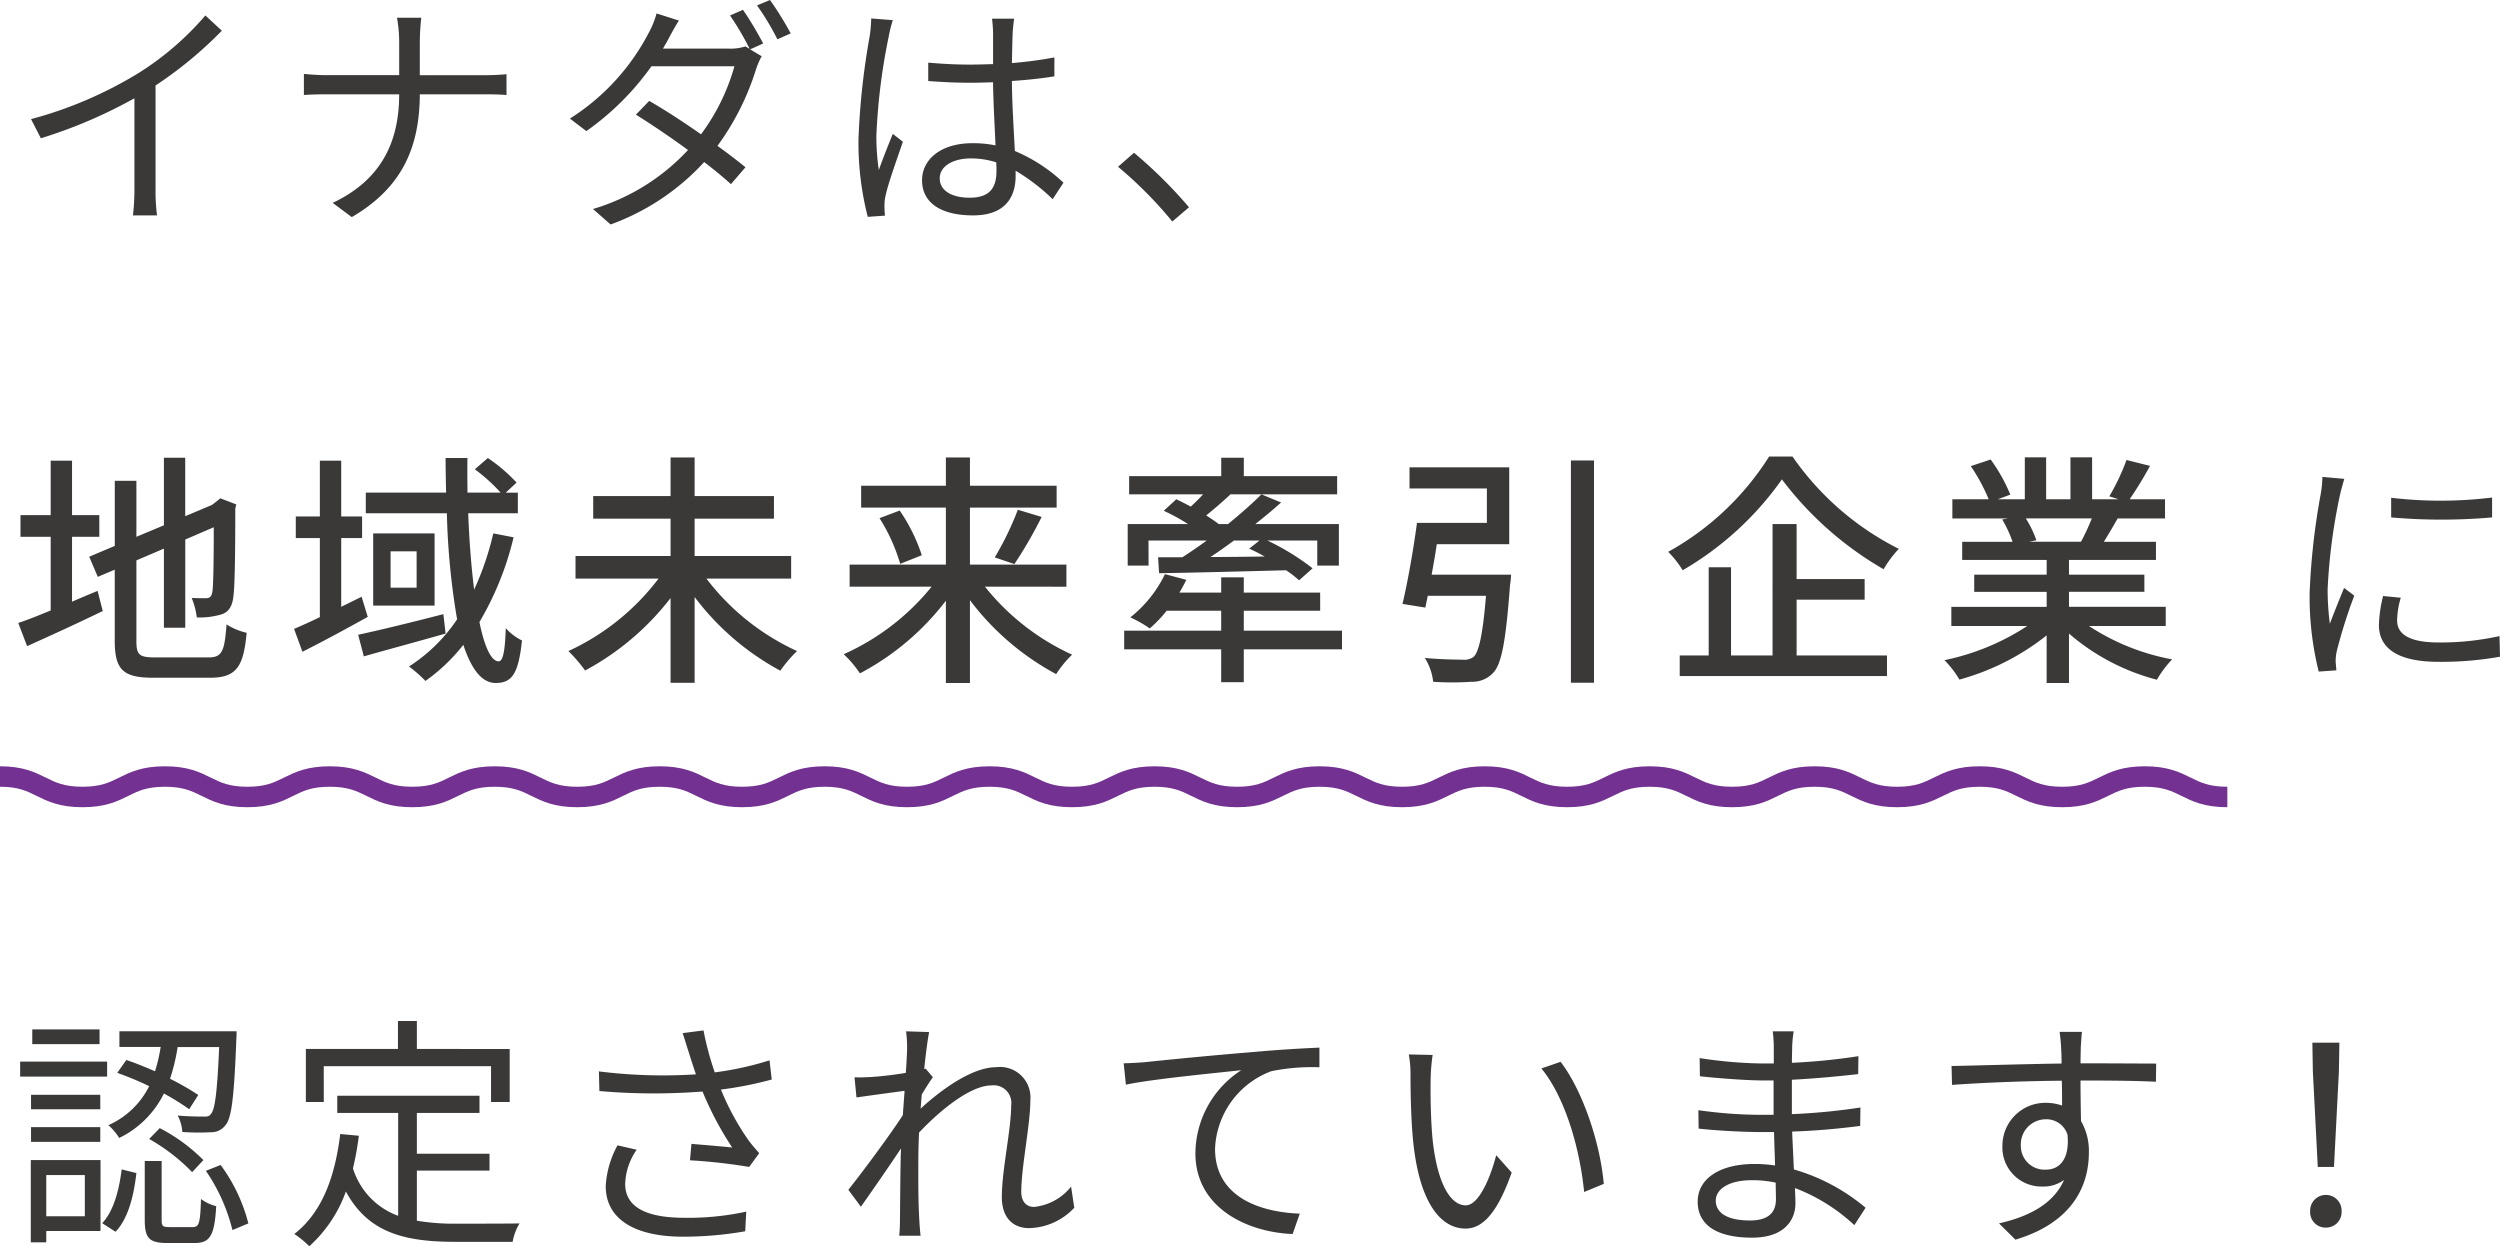
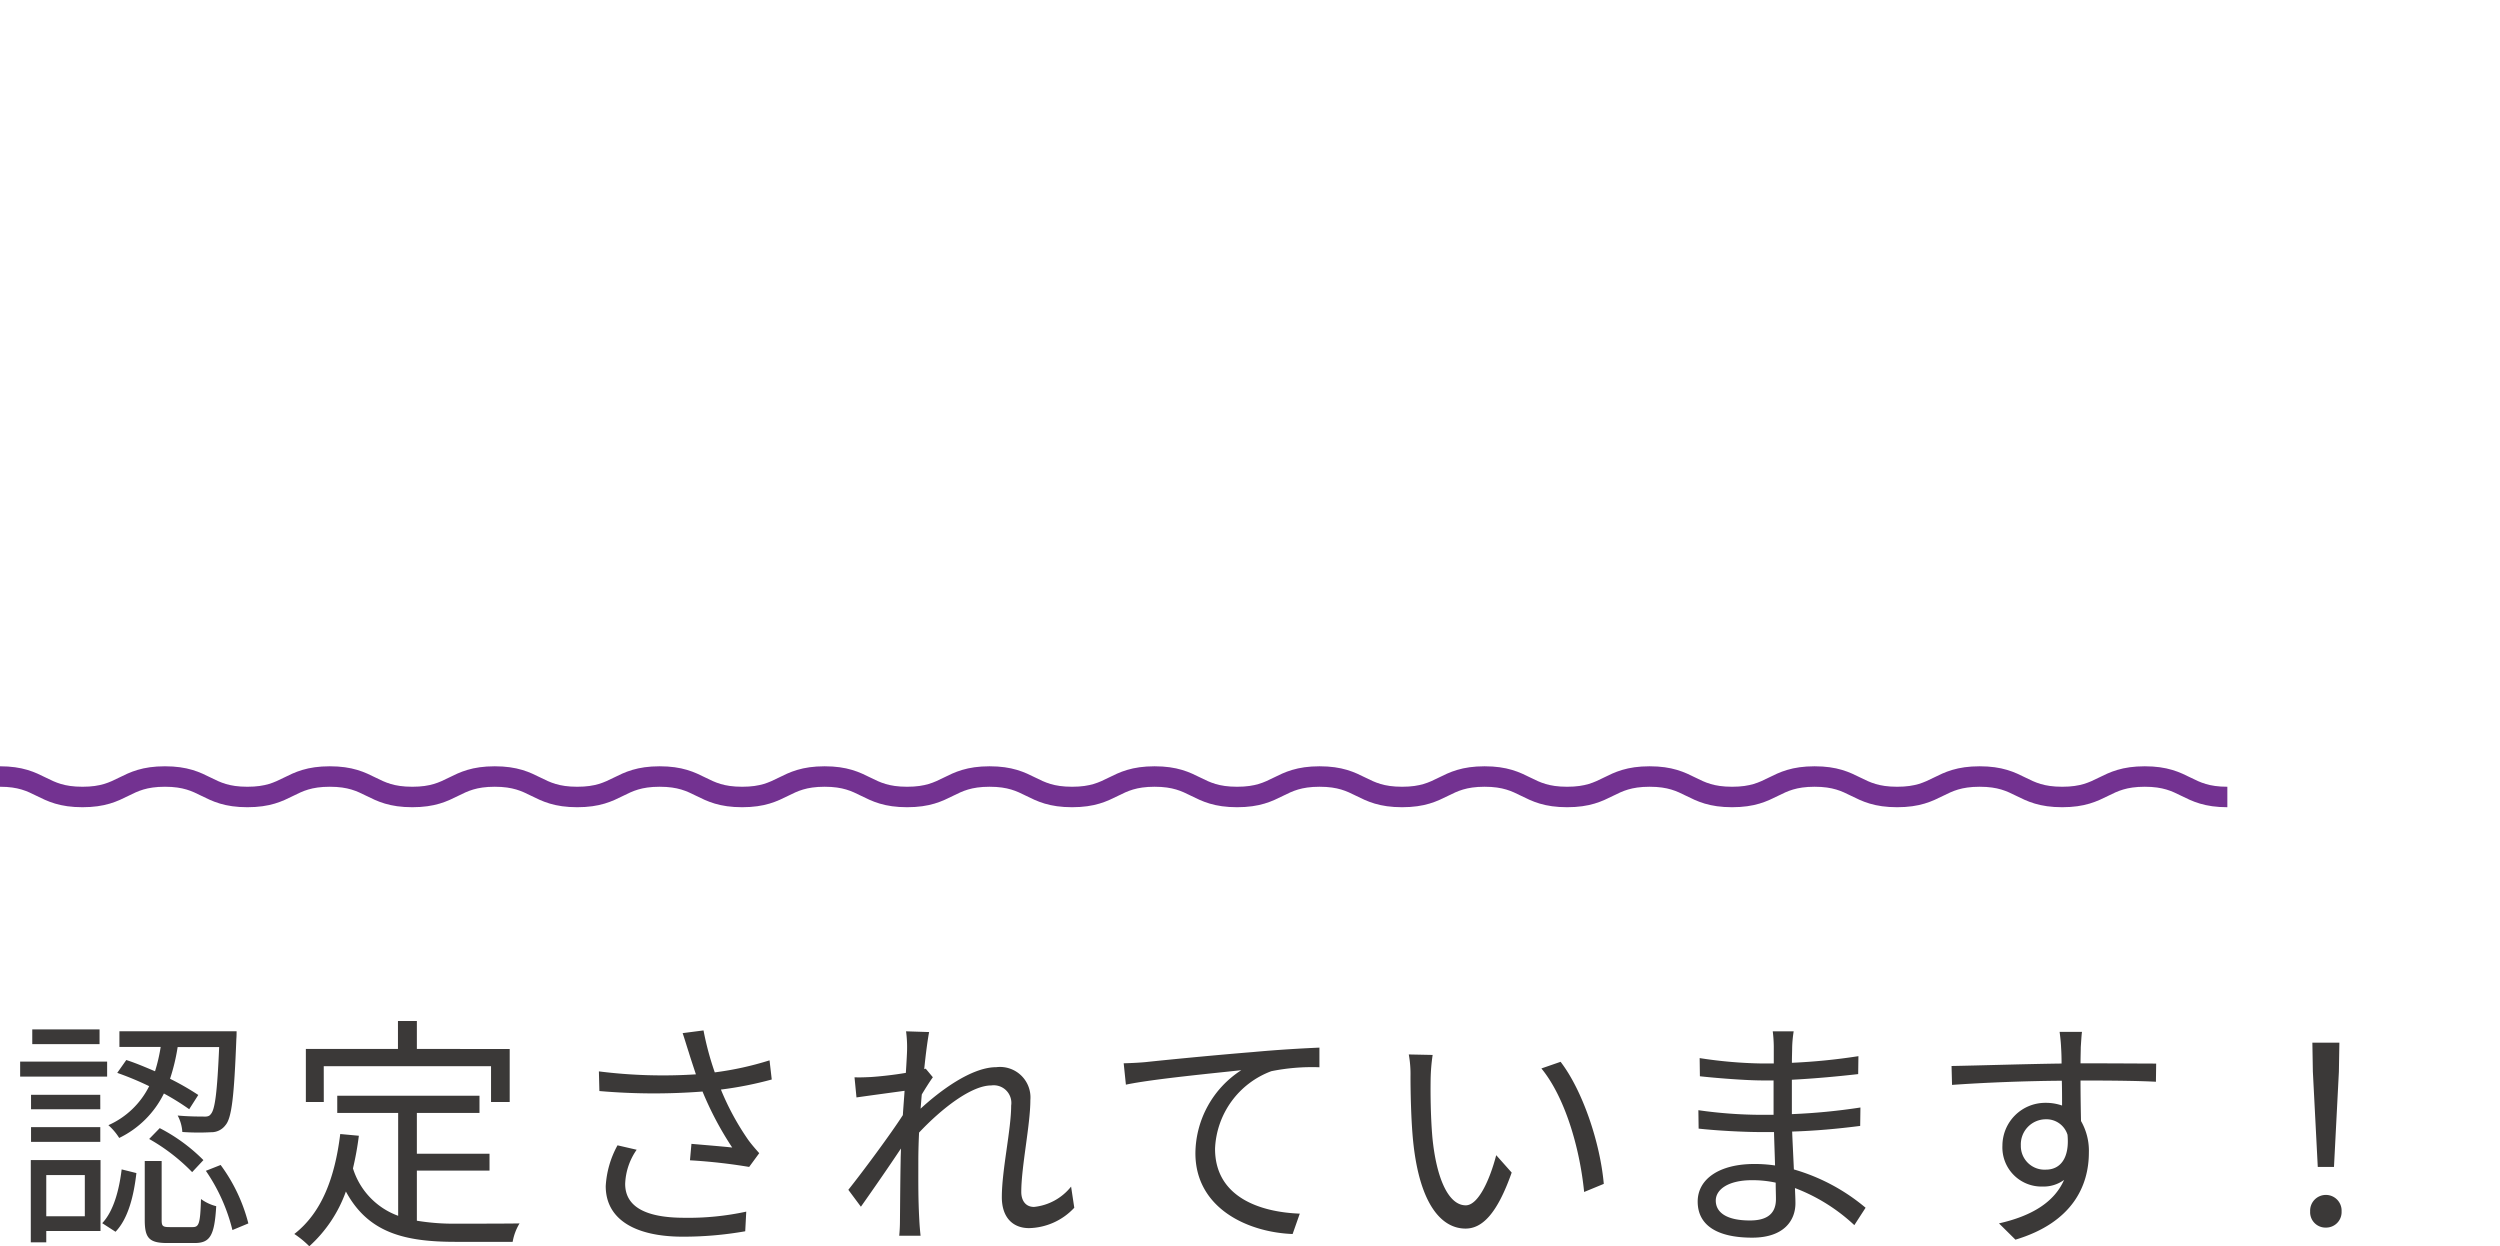
<svg xmlns="http://www.w3.org/2000/svg" width="244.305" height="121.787" viewBox="0 0 244.305 121.787">
  <g id="グループ_4920" data-name="グループ 4920" transform="translate(-304 -1874.617)">
-     <path id="パス_87235" data-name="パス 87235" d="M6.072-12.384H8.736V-14.5H6.072v-5.328H3.984V-14.5H1.032v2.112H3.984v7.2c-1.2.5-2.3.936-3.168,1.224L1.68-1.7c2.136-.96,4.872-2.208,7.392-3.432L8.568-7.1c-.816.336-1.68.7-2.5,1.056ZM14.16-.6c-1.536,0-1.8-.264-1.8-1.608V-10.08l2.688-1.152V-3.5h2.088V-12.12l2.784-1.2c0,3.648-.048,5.88-.144,6.36s-.312.576-.624.576c-.24,0-.888,0-1.392-.024a6.892,6.892,0,0,1,.5,1.9,7.4,7.4,0,0,0,2.3-.264c.744-.192,1.152-.72,1.272-1.728.144-.936.192-4.2.192-8.664l.1-.384-1.56-.6-.384.312-.432.336-2.616,1.1v-5.712H15.048v6.6L12.36-12.384v-5.472H10.248v6.36l-2.5,1.056.84,1.968,1.656-.7v6.936c0,2.88.84,3.624,3.792,3.624h5.5c2.616,0,3.288-1.08,3.6-4.392a6.447,6.447,0,0,1-1.968-.816C20.976-1.2,20.736-.6,19.416-.6ZM34.368-6.528c-.672.336-1.32.648-1.992.984v-6.72h2.04v-2.112h-2.04v-5.448H30.288v5.448H27.936v2.112h2.352v7.728c-.936.456-1.8.84-2.52,1.152l.816,2.232c1.92-.96,4.224-2.208,6.384-3.408Zm7.992,1.7c-3.048.792-6.216,1.56-8.328,2.016L34.584-.7c2.256-.648,5.232-1.44,7.992-2.232ZM39.744-7.416H37.2v-3.552h2.544ZM35.5-12.72v7.056h6V-12.72Zm11.736,0a28.437,28.437,0,0,1-1.872,5.5c-.264-2.16-.48-4.7-.576-7.464h4.848V-16.7H48.456l1.056-.984a15.914,15.914,0,0,0-2.808-2.4l-1.272,1.1a16.84,16.84,0,0,1,2.52,2.28h-3.24c0-1.1-.024-2.232,0-3.384H42.576c0,1.128.024,2.256.048,3.384H34.776v2.016H42.7A71.225,71.225,0,0,0,43.7-4.32,16.223,16.223,0,0,1,39,.288,13.284,13.284,0,0,1,40.608,1.7a17.737,17.737,0,0,0,3.7-3.528C45.072.48,46.08,1.9,47.472,1.9,49.1,1.9,49.7.936,50.04-2.256a5.127,5.127,0,0,1-1.584-1.2c-.072,2.328-.288,3.24-.7,3.24-.72,0-1.392-1.44-1.872-3.84a29.73,29.73,0,0,0,3.336-8.28ZM76.344-8.3v-2.208H66.912V-14.16h7.752v-2.208H66.912v-3.768H64.56v3.768H57v2.208h7.56v3.648H55.272V-8.3h8.112a23.2,23.2,0,0,1-8.808,7.08,15.151,15.151,0,0,1,1.632,1.9,26.127,26.127,0,0,0,8.352-7.08v8.28h2.352V-6.5A25.774,25.774,0,0,0,75.288.7a12.544,12.544,0,0,1,1.632-1.92A23.307,23.307,0,0,1,68.064-8.3Zm26.9.792v-2.16H93.816V-15.24h8.472v-2.136H93.816v-2.76H91.464v2.76h-8.28v2.136h8.28v5.568H82.056v2.16h8.016a23.231,23.231,0,0,1-8.592,6.6A10.729,10.729,0,0,1,83.064.96a25.571,25.571,0,0,0,8.4-7.1V1.9h2.352V-6.192a25.807,25.807,0,0,0,8.424,7.224,10.945,10.945,0,0,1,1.56-1.9,23.181,23.181,0,0,1-8.52-6.648Zm-18.264-6.7A17.47,17.47,0,0,1,87-9.744l2.112-.84a17.1,17.1,0,0,0-2.16-4.368ZM98.16-9.72a42.915,42.915,0,0,0,2.664-4.608l-2.328-.7a29.762,29.762,0,0,1-2.256,4.656Zm23.952-2.3-1.008.792c.48.216,1.008.48,1.512.768-1.824.024-3.648.048-5.3.048.744-.48,1.512-1.032,2.3-1.608Zm-10.848,0h5.688c-.816.6-1.632,1.152-2.376,1.632H112.2l.1,1.56c3.216-.048,7.9-.168,12.408-.288a10.253,10.253,0,0,1,1.272.984l1.32-1.176a23.809,23.809,0,0,0-4.416-2.712h4.872v2.448h2.112v-4.056H121.7c.888-.7,1.752-1.416,2.52-2.112l-1.92-.792c-.888.888-2.04,1.9-3.264,2.9h-.912c-.336-.264-.768-.552-1.224-.84.72-.576,1.56-1.3,2.352-2.04l-.048-.024H129.7v-1.776h-9.12v-1.8h-2.208v1.8h-9v1.776h7.224c-.36.408-.792.816-1.2,1.2-.48-.264-.96-.5-1.416-.72l-1.224,1.128a19.332,19.332,0,0,1,2.376,1.3h-5.9v4.056h2.04Zm18.912,8.808h-9.6V-5.16h7.464V-6.936h-7.464V-8.424h-2.208v1.488h-4.08c.24-.408.48-.84.672-1.248l-2.088-.552a12.1,12.1,0,0,1-3.384,4.224,12.42,12.42,0,0,1,1.9,1.08A12.724,12.724,0,0,0,113.04-5.16h5.328v1.944h-9.48v1.824h9.48V1.824h2.208V-1.392h9.6Zm8.76-5.472c.168-.96.36-1.992.5-2.976h7.08v-7.512h-9.744v2.064h7.56v3.36H137.5c-.336,2.544-.912,5.832-1.416,7.92l2.232.36.24-1.152h5.688c-.312,3.816-.7,5.52-1.224,5.976a1.52,1.52,0,0,1-1.08.264c-.6,0-2.16-.024-3.672-.168a5.541,5.541,0,0,1,.816,2.328,27.267,27.267,0,0,0,3.744,0,2.762,2.762,0,0,0,2.112-.864c.84-.864,1.248-3.144,1.656-8.616a7.094,7.094,0,0,0,.1-.984Zm13.608-11.16V1.872H154.8v-21.72Zm19.368-.384a27.257,27.257,0,0,1-9.864,9.312,9.709,9.709,0,0,1,1.416,1.8,30.755,30.755,0,0,0,9.7-8.88A33.159,33.159,0,0,0,183.1-9.216a10.766,10.766,0,0,1,1.488-1.992,27.825,27.825,0,0,1-10.392-9.024ZM174.6-6.24h6.648V-8.256H174.6v-5.376h-2.352V-.792h-4.056V-9.408h-2.184V-.792h-2.832V1.224h20.256V-.792H174.6Zm28.848-7.944a22.393,22.393,0,0,1-1.056,2.28h-5.064l.7-.144a10.1,10.1,0,0,0-1.032-2.136Zm7.224,10.512V-5.544h-9.456V-7.008h7.368v-1.68h-7.368v-1.44h8.5V-11.9h-5.088c.408-.672.888-1.464,1.344-2.28H210.6v-1.872h-3.456a37.552,37.552,0,0,0,1.992-3.264l-2.3-.576a20.919,20.919,0,0,1-1.68,3.552l.912.288h-2.592v-4.1H201.36v4.1h-2.376v-4.1H196.9v4.1h-2.64l1.224-.456a16.683,16.683,0,0,0-1.92-3.432l-1.944.648a17.992,17.992,0,0,1,1.752,3.24h-3.552v1.872h5.448l-.576.1A11.888,11.888,0,0,1,195.7-11.9h-4.92v1.776h8.256v1.44h-7.08v1.68h7.08v1.464H189.72v1.872h7.416a23.285,23.285,0,0,1-8.088,3.336,10.016,10.016,0,0,1,1.464,1.9,23.839,23.839,0,0,0,8.52-4.32V1.9h2.184V-2.928a21.409,21.409,0,0,0,8.592,4.512A10.023,10.023,0,0,1,211.3-.408a22.041,22.041,0,0,1-8.136-3.264ZM232.7-16.2v1.92a56.413,56.413,0,0,0,9.864,0v-1.944A41.062,41.062,0,0,1,232.7-16.2Zm.936,9.768L231.912-6.6a12.9,12.9,0,0,0-.408,2.832c0,2.256,1.8,3.6,5.832,3.6a32.524,32.524,0,0,0,6-.5l-.048-2.016a26.476,26.476,0,0,1-5.952.624c-3.264,0-4.056-1.056-4.056-2.16A8.381,8.381,0,0,1,233.64-6.432Zm-5.52-11.616-2.136-.192a10.5,10.5,0,0,1-.168,1.7,67.508,67.508,0,0,0-1.08,9.624,30.218,30.218,0,0,0,.888,7.7l1.728-.12c-.024-.24-.048-.576-.072-.84a4.632,4.632,0,0,1,.12-1.08,48.983,48.983,0,0,1,1.7-5.376L228.1-7.392c-.408.984-.984,2.424-1.392,3.5a26.323,26.323,0,0,1-.216-3.36,55.73,55.73,0,0,1,1.2-9.192C227.784-16.872,228-17.64,228.12-18.048Z" transform="translate(304.969 1939.46)" fill="#3b3938" />
    <path id="パス_87236" data-name="パス 87236" d="M18.408-12.84a26.056,26.056,0,0,0-2.76-1.584,19.393,19.393,0,0,0,.744-3.1h4.056c-.192,4.44-.408,6.12-.816,6.552-.144.216-.36.264-.768.24-.384,0-1.392,0-2.472-.1a3.862,3.862,0,0,1,.456,1.608,22.327,22.327,0,0,0,2.808.024,1.707,1.707,0,0,0,1.416-.7c.6-.7.84-2.784,1.056-8.424.024-.216.024-.744.024-.744H10.7v1.536h4.032a16.238,16.238,0,0,1-.552,2.376c-.96-.408-1.92-.816-2.808-1.1L10.488-15a29.833,29.833,0,0,1,3.12,1.3A8.135,8.135,0,0,1,9.624-9.888,5.722,5.722,0,0,1,10.68-8.64a9.447,9.447,0,0,0,4.368-4.344,24.156,24.156,0,0,1,2.472,1.536Zm-4.8,4.3a18.573,18.573,0,0,1,4.2,3.24l1.1-1.176A16.959,16.959,0,0,0,14.64-9.6ZM8.76-19.248H2.184v1.44H8.76ZM9.5-16.1h-8.5v1.464H9.5Zm-.672,3.24H2.064v1.416H8.832ZM2.064-8.256H8.832V-9.7H2.064ZM7.32-5.016V-.984H3.552V-5.016ZM8.856-6.48H2.04V1.56H3.552V.456h5.3ZM10.32.528c1.272-1.32,1.8-3.624,2.04-5.736l-1.44-.36c-.24,1.968-.768,4.056-1.9,5.256Zm5.3-.456c-.7,0-.792-.1-.792-.7v-5.76H13.176v5.76c0,1.776.432,2.256,2.208,2.256h2.664c1.512,0,1.944-.72,2.112-3.6a4.256,4.256,0,0,1-1.488-.7C18.6-.264,18.48.072,17.856.072Zm3.528-5.5A17.614,17.614,0,0,1,21.744.36L23.3-.288A16.429,16.429,0,0,0,20.592-6Zm11.52-10.224H47.016v3.5H48.84v-5.184H39.768v-2.736H37.92v2.736h-9v5.184h1.752Zm9.1,10.2h7.1V-7.1h-7.1v-3.984h6.12v-1.68h-13.9v1.68h5.952V-1.032a7.208,7.208,0,0,1-4.416-4.632A30.293,30.293,0,0,0,34.1-8.856L32.28-9.024c-.528,4.3-1.824,7.7-4.488,9.768a9.316,9.316,0,0,1,1.464,1.2,13.148,13.148,0,0,0,3.576-5.352c2.184,4.056,5.76,4.92,10.728,4.92h5.568a5.26,5.26,0,0,1,.672-1.8c-1.152.024-5.28.024-6.144.024a21.909,21.909,0,0,1-3.888-.288ZM66.336-17.016c.168.552.408,1.272.7,2.16a50.148,50.148,0,0,1-9.48-.288l.048,1.92a61.662,61.662,0,0,0,10.08.048,32.059,32.059,0,0,0,2.9,5.472c-.864-.1-2.64-.24-3.984-.36l-.144,1.608a54.246,54.246,0,0,1,5.784.648l.984-1.344c-.36-.408-.72-.816-1.056-1.272a25.536,25.536,0,0,1-2.688-4.944,35.682,35.682,0,0,0,4.968-.984l-.216-1.872a30.826,30.826,0,0,1-5.352,1.176,28.675,28.675,0,0,1-1.1-4.1l-2.04.264C65.952-18.264,66.168-17.52,66.336-17.016ZM61.248-7.488,59.376-7.92a9.357,9.357,0,0,0-1.152,3.984c0,3.264,2.88,4.92,7.44,4.944A34.855,34.855,0,0,0,71.856.48l.1-1.92a26.752,26.752,0,0,1-6.192.6c-3.552-.024-5.64-1.032-5.64-3.312A6.175,6.175,0,0,1,61.248-7.488ZM87.672-17.28c0,.264-.048,1.152-.12,2.28-1.248.216-2.664.36-3.456.408-.576.024-1.032.048-1.56.024l.192,1.968c1.512-.216,3.624-.5,4.7-.648-.048.768-.12,1.584-.168,2.376-1.2,1.872-3.984,5.616-5.328,7.3L83.16-1.92c1.152-1.632,2.736-3.912,3.912-5.688,0,.384-.024.72-.024.96C87-4.032,87-2.808,86.976-.5c0,.384-.024.984-.072,1.416h2.088c-.048-.432-.1-1.032-.12-1.464-.12-2.136-.1-3.6-.1-5.784,0-.864.024-1.824.072-2.832,2.208-2.352,5.112-4.608,7.056-4.608a1.725,1.725,0,0,1,1.944,1.968c0,2.352-.912,6.288-.912,8.952,0,1.992,1.08,3.024,2.664,3.024a6.223,6.223,0,0,0,4.416-1.992L103.7-3.888A5.31,5.31,0,0,1,100.08-1.9c-.864,0-1.248-.672-1.248-1.464,0-2.448.888-6.576.888-8.976a2.977,2.977,0,0,0-3.336-3.216c-2.424,0-5.52,2.328-7.392,4.056.048-.48.072-.936.12-1.392.36-.6.768-1.248,1.08-1.68l-.7-.84c-.048.024-.1.024-.144.048.168-1.68.36-3.024.48-3.624l-2.256-.072A11.47,11.47,0,0,1,87.672-17.28Zm21.168,1.344.216,2.088c2.592-.552,8.712-1.128,11.28-1.416a9.749,9.749,0,0,0-4.488,8.112c0,5.352,5.064,7.728,9.5,7.9l.7-1.992c-3.912-.144-8.28-1.632-8.28-6.336a8.442,8.442,0,0,1,5.5-7.584,20.1,20.1,0,0,1,4.7-.384v-1.92c-1.608.072-3.864.192-6.48.432-4.416.36-8.952.816-10.512.984C110.52-16.008,109.752-15.96,108.84-15.936Zm30.192-.816L136.7-16.8a10.826,10.826,0,0,1,.168,2.136c0,1.392.048,4.32.264,6.408.648,6.216,2.832,8.472,5.112,8.472,1.608,0,3.072-1.392,4.512-5.472l-1.512-1.7c-.624,2.4-1.752,4.9-2.976,4.9-1.7,0-2.88-2.664-3.264-6.672-.168-1.992-.192-4.176-.168-5.688A18.272,18.272,0,0,1,139.032-16.752Zm12.5.672-1.872.648c2.3,2.808,3.744,7.728,4.176,12.072l1.92-.792C155.4-8.208,153.672-13.3,151.536-16.08ZM166.7-2.52c0-1.1,1.248-1.992,3.528-1.992a10.644,10.644,0,0,1,2.328.24c0,.624.024,1.2.024,1.608,0,1.656-1.176,2.088-2.544,2.088C167.664-.576,166.7-1.416,166.7-2.52Zm7.608-16.536h-2.04a13.174,13.174,0,0,1,.1,1.44v1.7h-1.1a43.606,43.606,0,0,1-6.144-.528l.024,1.776c1.512.168,4.464.408,6.144.408h1.056v3.36h-1.3A44.4,44.4,0,0,1,165-11.352l.024,1.8c1.728.192,4.368.336,6,.336h1.368c.024,1.032.072,2.184.1,3.264a13.745,13.745,0,0,0-2.016-.144c-3.456,0-5.544,1.488-5.544,3.672,0,2.3,1.872,3.528,5.328,3.528,3.12,0,4.224-1.7,4.224-3.36,0-.384-.024-.888-.048-1.488A17.694,17.694,0,0,1,180.24-.12l1.1-1.7a19.1,19.1,0,0,0-7.008-3.744c-.048-1.152-.12-2.448-.168-3.7,2.28-.072,4.392-.264,6.648-.552l.024-1.8a59.721,59.721,0,0,1-6.7.648v-3.36c2.3-.12,4.584-.336,6.48-.552l.024-1.752a59.674,59.674,0,0,1-6.5.648c0-.624.024-1.152.024-1.464A12.013,12.013,0,0,1,174.312-19.056Zm28.176.048H200.3c.024.192.12.888.144,1.512.024.336.048.912.048,1.584-3.576.048-8.088.192-10.752.24l.048,1.848c3-.216,7.08-.384,10.728-.408.024.84.024,1.7.024,2.424a4.805,4.805,0,0,0-1.608-.264A4.189,4.189,0,0,0,194.712-7.9a3.821,3.821,0,0,0,3.936,4.008,3.381,3.381,0,0,0,2.088-.648c-.96,2.184-3.168,3.528-6.36,4.248L195.984,1.3c5.592-1.68,7.176-5.28,7.176-8.52a5.832,5.832,0,0,0-.768-3.072c-.024-1.1-.048-2.592-.048-3.96h.336c3.5,0,5.688.048,7.032.12l.024-1.776c-1.152,0-4.1-.024-7.032-.024h-.36c0-.648.024-1.2.024-1.56C202.392-17.808,202.44-18.744,202.488-19.008ZM196.512-7.92a2.446,2.446,0,0,1,2.424-2.544,2.151,2.151,0,0,1,2.136,1.512c.216,2.28-.7,3.408-2.112,3.408A2.311,2.311,0,0,1,196.512-7.92Zm29.016,2.112h1.584l.48-9.312.048-2.832H225l.048,2.832ZM226.32.12a1.514,1.514,0,0,0,1.536-1.584,1.534,1.534,0,0,0-1.536-1.608,1.534,1.534,0,0,0-1.536,1.608A1.5,1.5,0,0,0,226.32.12Z" transform="translate(304.969 1994.46)" fill="#3b3938" />
-     <path id="パス_87237" data-name="パス 87237" d="M2.064-8.664l.96,1.872A47.406,47.406,0,0,0,12.168-10.7v8.88A22.263,22.263,0,0,1,12.024.744h2.352a18.111,18.111,0,0,1-.144-2.568V-11.952a39.264,39.264,0,0,0,6.48-5.352L19.1-18.792a28.6,28.6,0,0,1-6.552,5.64A39.673,39.673,0,0,1,2.064-8.664ZM38.04-16.2v3.24H30.96c-.84,0-1.728-.072-2.232-.12v2.064c.5-.048,1.392-.072,2.28-.072H38.04c0,4.92-1.968,8.472-6.5,10.608L33.408.912c4.848-2.832,6.624-6.72,6.648-12h6.36c.744,0,1.728.024,2.112.072v-2.04c-.384.048-1.3.1-2.088.1H40.056v-3.216a22.239,22.239,0,0,1,.144-2.4H37.824A13.391,13.391,0,0,1,38.04-16.2Zm33.6-3.144-1.272.552a26.4,26.4,0,0,1,1.92,3.264l-.408-.24a4.749,4.749,0,0,1-1.584.216h-6.48c.168-.288.336-.576.48-.84.24-.456.672-1.272,1.08-1.9l-2.184-.7a8.668,8.668,0,0,1-.768,1.9,21.829,21.829,0,0,1-7.7,8.376l1.608,1.224a26.536,26.536,0,0,0,6.36-6.336H70.8a20.276,20.276,0,0,1-3.264,6.648c-1.68-1.176-3.48-2.352-5.064-3.264L61.176-9.1c1.536.96,3.384,2.208,5.088,3.456A20.68,20.68,0,0,1,56.976.12L58.7,1.632a23.021,23.021,0,0,0,9.144-6.1c1.008.768,1.9,1.512,2.616,2.16L71.88-3.96c-.768-.624-1.7-1.344-2.736-2.088a25.492,25.492,0,0,0,3.768-7.488,7.542,7.542,0,0,1,.552-1.272l-1.128-.672,1.272-.576A34.015,34.015,0,0,0,71.64-19.344Zm2.64-.96-1.272.528A25.23,25.23,0,0,1,75-16.464l1.3-.576A31.564,31.564,0,0,0,74.28-20.3ZM90.864-2.88c0-1.176,1.272-1.944,3.072-1.944a8.167,8.167,0,0,1,2.448.384c.024.312.024.6.024.84,0,1.584-.6,2.616-2.616,2.616C92.064-.984,90.864-1.656,90.864-2.88Zm7.272-15.6h-2.16c.048.408.1,1.056.1,1.464v2.976c-.744.024-1.512.048-2.256.048-1.44,0-2.712-.072-4.08-.192v1.8c1.416.1,2.664.168,4.032.168.768,0,1.536-.024,2.3-.048.024,1.968.168,4.32.24,6.168a11.006,11.006,0,0,0-2.232-.216c-3.144,0-4.944,1.608-4.944,3.624,0,2.16,1.776,3.432,4.992,3.432,3.24,0,4.152-1.9,4.152-3.864v-.5A19.524,19.524,0,0,1,101.9-.84l1.056-1.608a15.819,15.819,0,0,0-4.752-3.1c-.1-2.016-.264-4.416-.288-6.84,1.44-.1,2.832-.24,4.152-.456v-1.848a40.526,40.526,0,0,1-4.152.552c.024-1.128.048-2.256.072-2.9Q98.028-17.76,98.136-18.48Zm-11.856.144L84.168-18.5a14.4,14.4,0,0,1-.144,1.7,71.411,71.411,0,0,0-1.1,10.1A28.988,28.988,0,0,0,83.832.888l1.68-.12c-.024-.264-.048-.6-.048-.84a4.3,4.3,0,0,1,.1-1.08c.24-1.176,1.128-3.624,1.7-5.3l-.984-.768c-.408.984-.984,2.448-1.368,3.528a22.514,22.514,0,0,1-.24-3.336,59.507,59.507,0,0,1,1.2-9.672A12.479,12.479,0,0,1,86.28-18.336Zm27.312,19.68,1.632-1.392a45.047,45.047,0,0,0-5.376-5.328l-1.56,1.368A39.985,39.985,0,0,1,113.592,1.344Z" transform="translate(304.969 1894.921)" fill="#3b3938" />
    <path id="パス_86884" data-name="パス 86884" d="M0,.5c4.03,0,4.03,2,8.06,2s4.029-2,8.059-2,4.027,2,8.055,2S28.2.5,32.23.5s4.03,2,8.06,2,4.029-2,8.057-2,4.03,2,8.06,2,4.029-2,8.058-2,4.03,2,8.06,2,4.029-2,8.059-2,4.03,2,8.061,2,4.03-2,8.06-2,4.03,2,8.061,2,4.032-2,8.063-2,4.031,2,8.062,2,4.031-2,8.062-2,4.031,2,8.062,2,4.032-2,8.064-2,4.032,2,8.063,2,4.031-2,8.062-2,4.031,2,8.061,2,4.031-2,8.062-2,4.032,2,8.064,2,4.033-2,8.067-2,4.032,2,8.064,2,4.035-2,8.069-2,4.035,2,8.07,2" transform="translate(304 1950)" fill="none" stroke="#733291" stroke-width="2" />
  </g>
</svg>